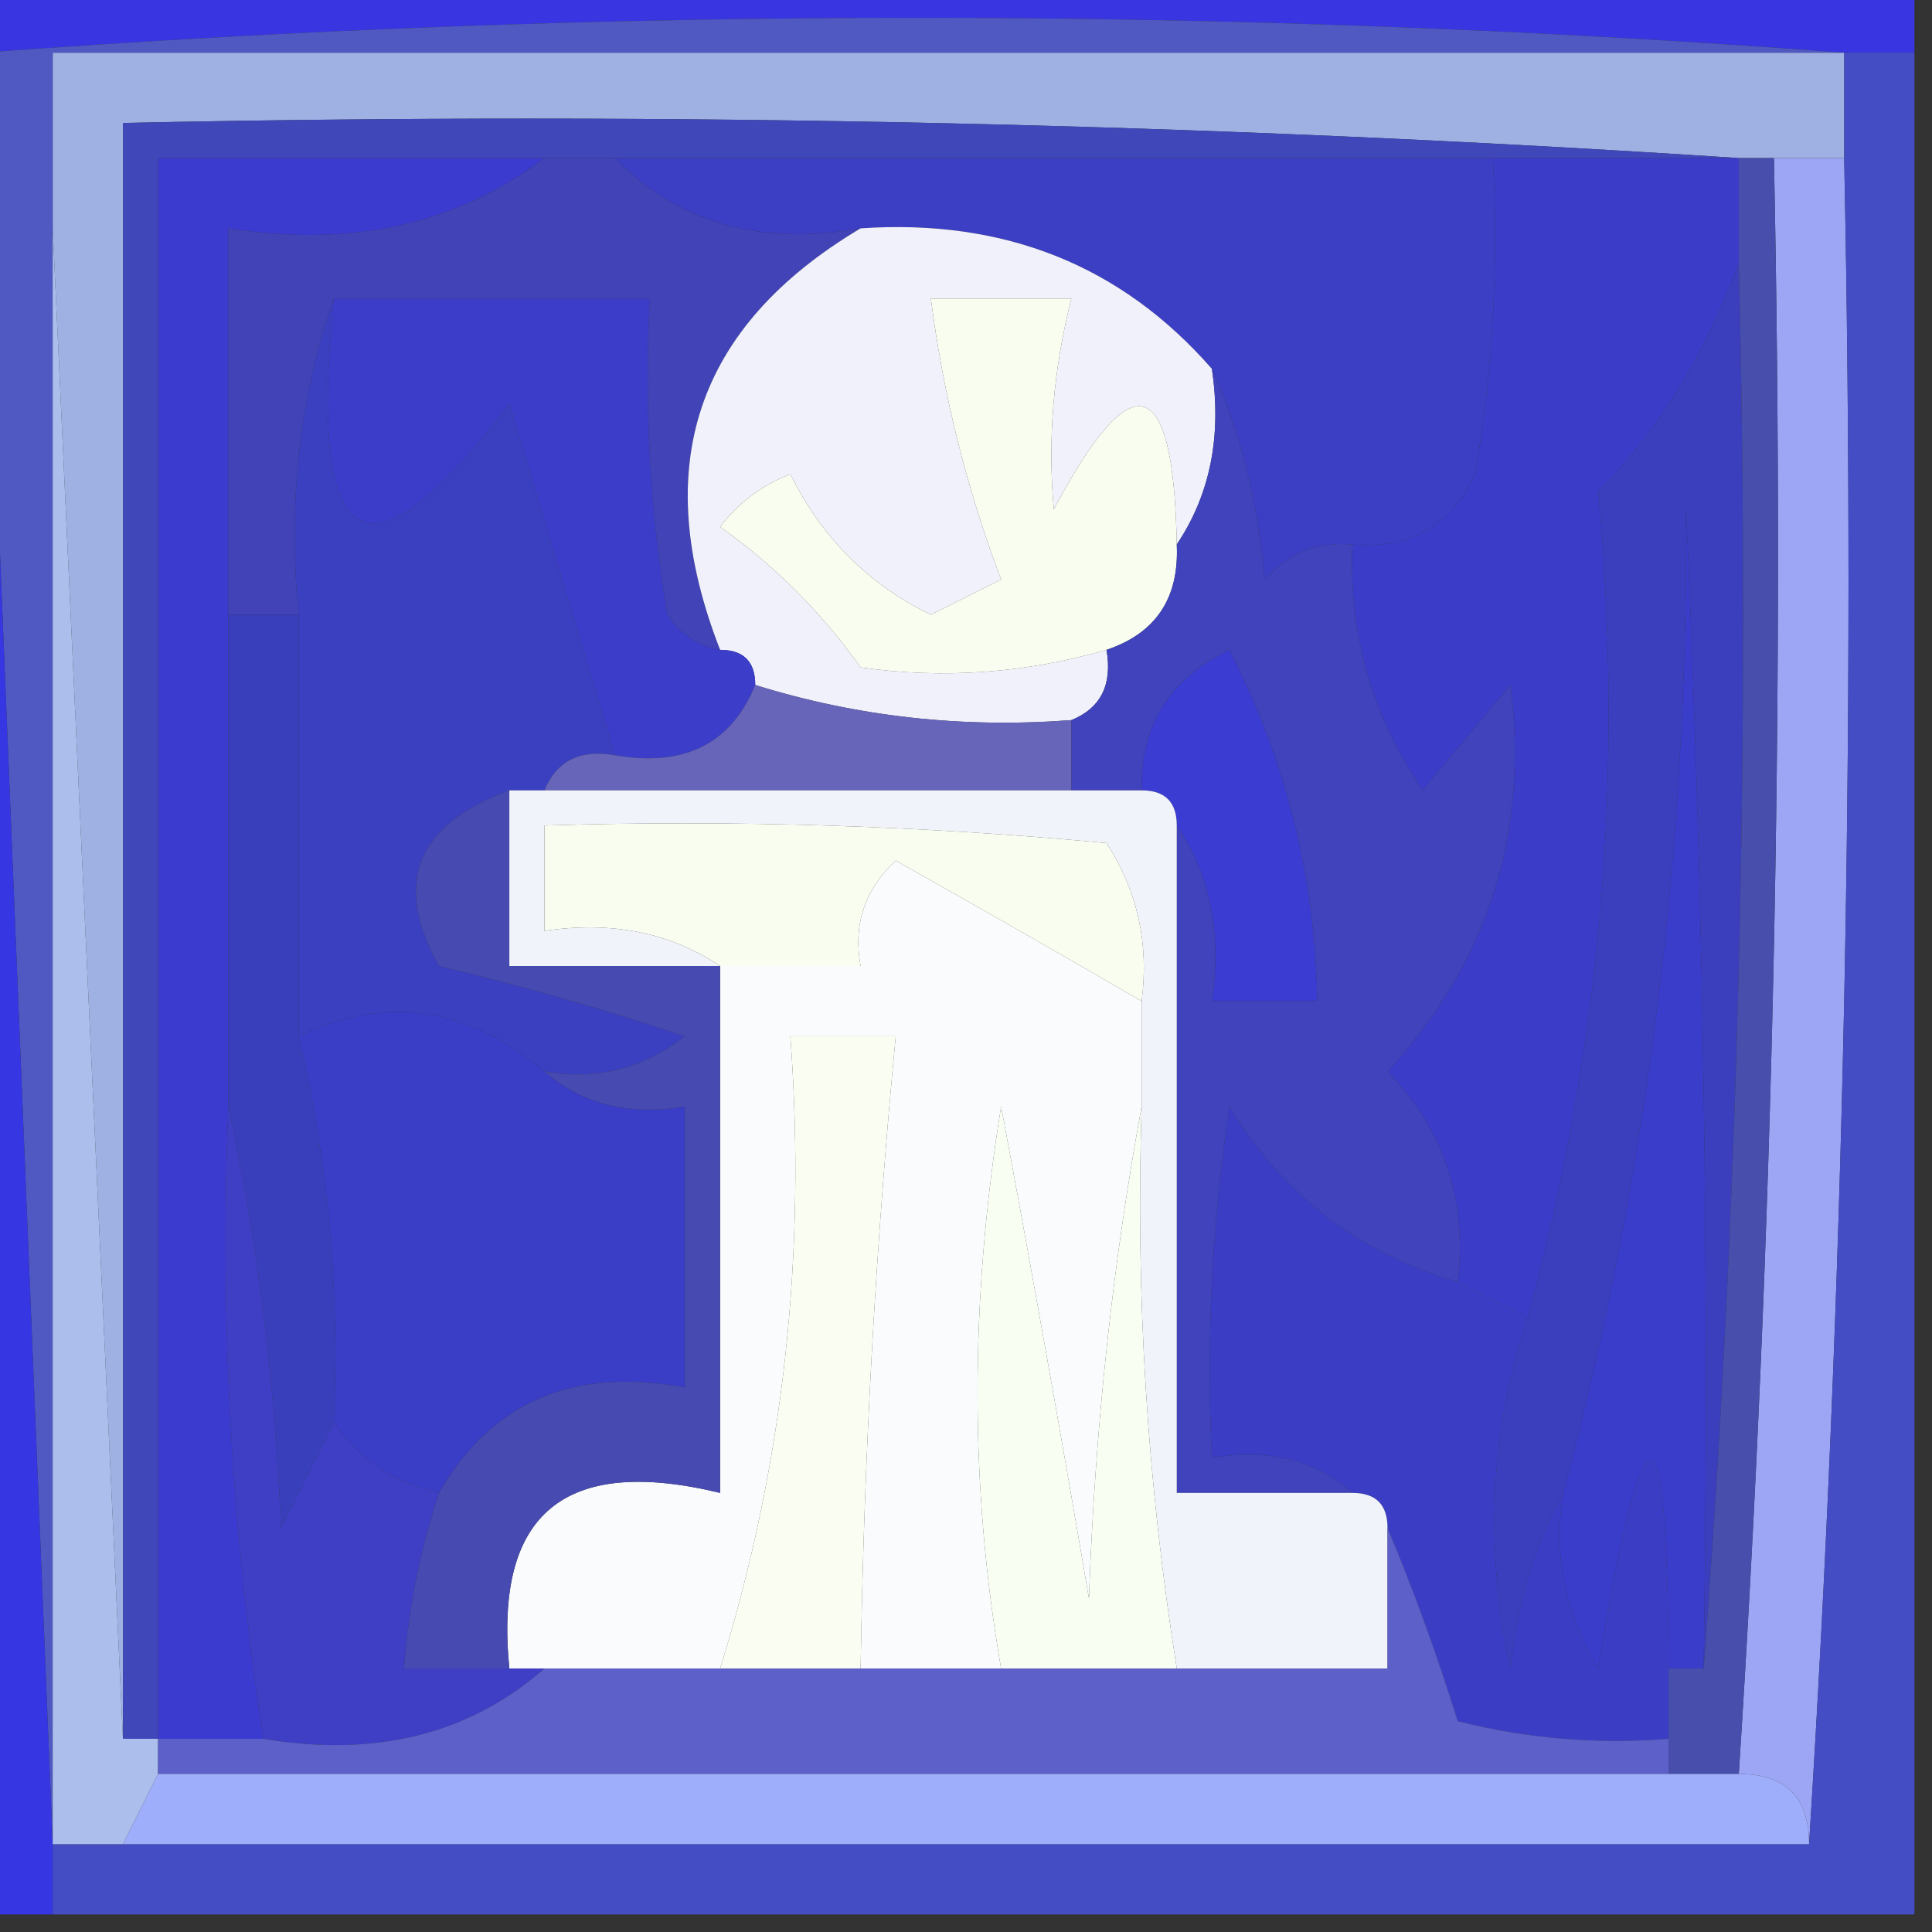
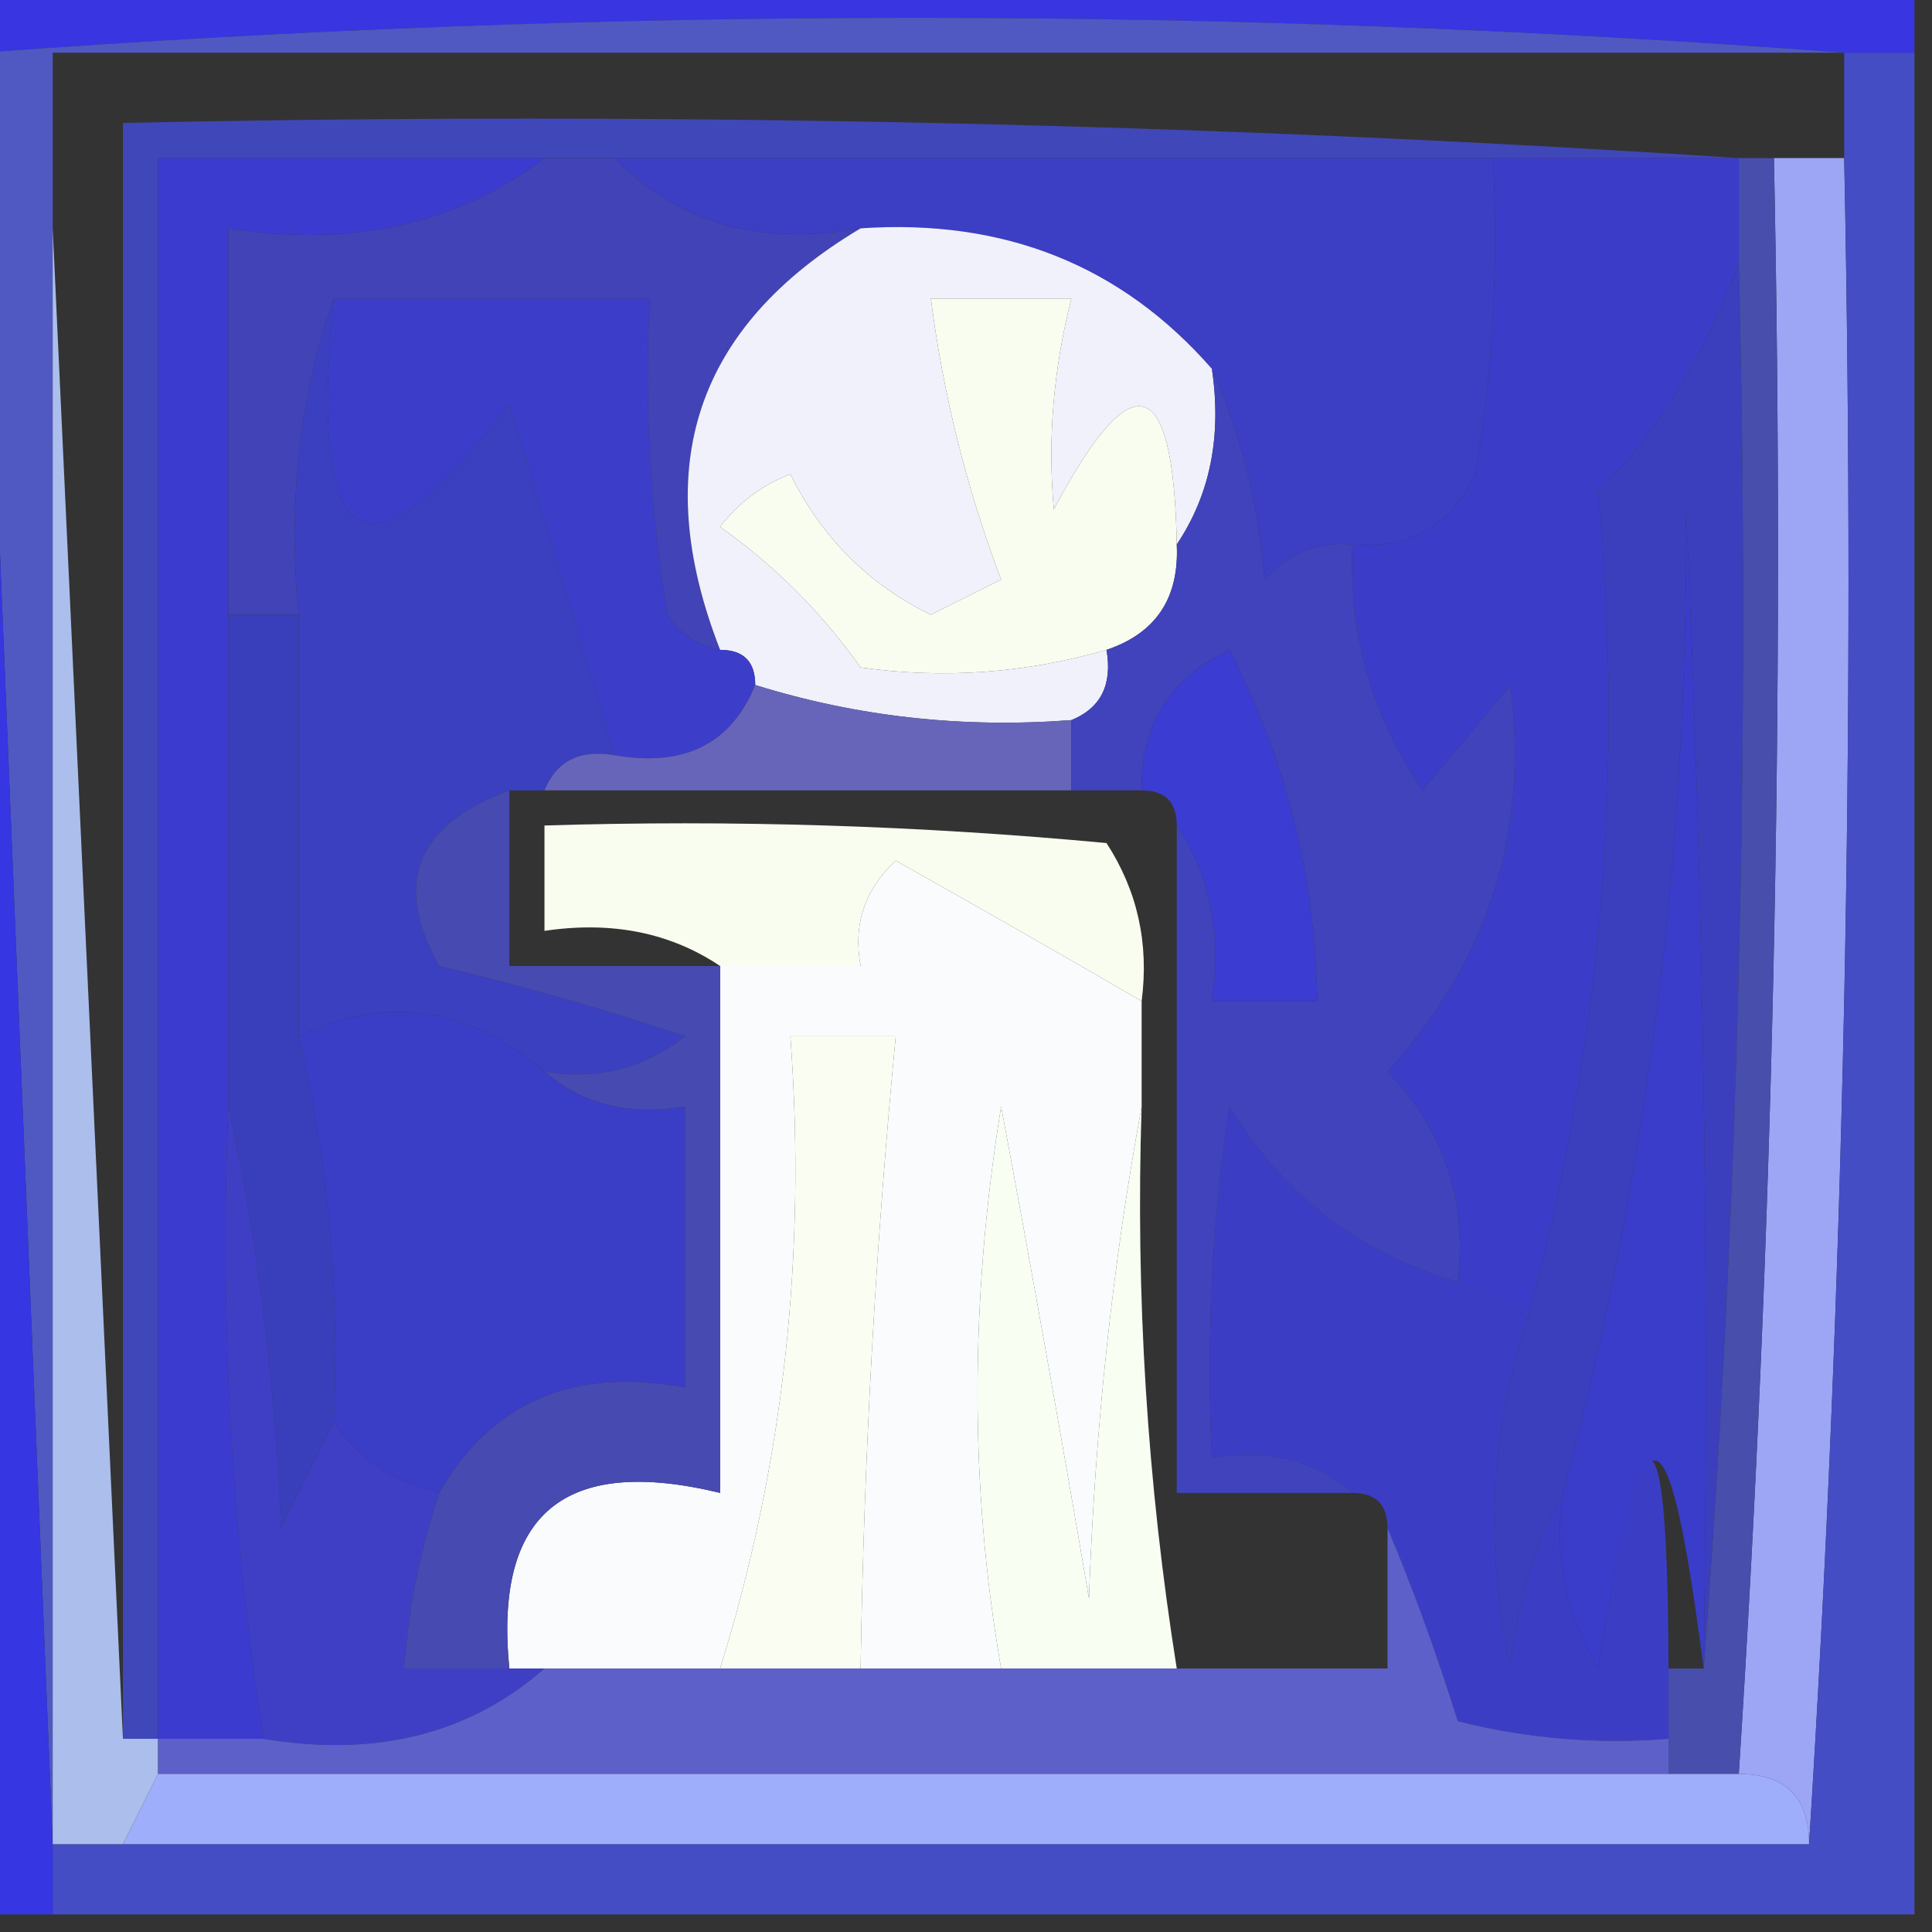
<svg xmlns="http://www.w3.org/2000/svg" version="1.1" width="55px" height="55px" style="shape-rendering:geometricPrecision; text-rendering:geometricPrecision; image-rendering:optimizeQuality; fill-rule:evenodd; clip-rule:evenodd">
  <rect width="100%" height="100%" fill="#333333" stroke="none" />
  <g>
    <path style="opacity:1" fill="#3935e0" d="M -0.5,-0.5 C 17.833,-0.5 36.167,-0.5 54.5,-0.5C 54.5,0.167 54.5,0.833 54.5,1.5C 53.833,1.5 53.167,1.5 52.5,1.5C 34.931,0.176 17.265,0.176 -0.5,1.5C -0.5,0.833 -0.5,0.167 -0.5,-0.5 Z" />
  </g>
  <g>
-     <path style="opacity:1" fill="#9fb0e3" d="M 52.5,1.5 C 52.5,2.5 52.5,3.5 52.5,4.5C 51.833,4.5 51.167,4.5 50.5,4.5C 50.167,4.5 49.833,4.5 49.5,4.5C 34.342,3.504 19.009,3.17 3.5,3.5C 3.5,18.833 3.5,34.167 3.5,49.5C 2.833,35.167 2.167,20.833 1.5,6.5C 1.5,4.833 1.5,3.167 1.5,1.5C 18.5,1.5 35.5,1.5 52.5,1.5 Z" />
-   </g>
+     </g>
  <g>
    <path style="opacity:1" fill="#4047b9" d="M 49.5,4.5 C 47.167,4.5 44.833,4.5 42.5,4.5C 34.167,4.5 25.833,4.5 17.5,4.5C 16.833,4.5 16.167,4.5 15.5,4.5C 11.833,4.5 8.167,4.5 4.5,4.5C 4.5,19.5 4.5,34.5 4.5,49.5C 4.167,49.5 3.833,49.5 3.5,49.5C 3.5,34.167 3.5,18.833 3.5,3.5C 19.009,3.17 34.342,3.504 49.5,4.5 Z" />
  </g>
  <g>
    <path style="opacity:1" fill="#4143b6" d="M 15.5,4.5 C 16.167,4.5 16.833,4.5 17.5,4.5C 19.279,6.344 21.612,7.01 24.5,6.5C 19.8,9.299 18.466,13.299 20.5,18.5C 19.883,18.389 19.383,18.056 19,17.5C 18.502,14.518 18.335,11.518 18.5,8.5C 15.5,8.5 12.5,8.5 9.5,8.5C 8.523,11.287 8.19,14.287 8.5,17.5C 7.833,17.5 7.167,17.5 6.5,17.5C 6.5,13.833 6.5,10.167 6.5,6.5C 10.012,7.054 13.012,6.388 15.5,4.5 Z" />
  </g>
  <g>
    <path style="opacity:1" fill="#3c3ec4" d="M 17.5,4.5 C 25.833,4.5 34.167,4.5 42.5,4.5C 42.665,7.518 42.498,10.518 42,13.5C 41.29,14.973 40.124,15.64 38.5,15.5C 37.504,15.414 36.671,15.748 36,16.5C 35.809,14.292 35.309,12.292 34.5,10.5C 31.928,7.556 28.594,6.222 24.5,6.5C 21.612,7.01 19.279,6.344 17.5,4.5 Z" />
  </g>
  <g>
    <path style="opacity:1" fill="#5059c2" d="M 52.5,1.5 C 35.5,1.5 18.5,1.5 1.5,1.5C 1.5,3.167 1.5,4.833 1.5,6.5C 1.5,21.833 1.5,37.167 1.5,52.5C 0.833,36.167 0.167,19.833 -0.5,3.5C -0.5,2.833 -0.5,2.167 -0.5,1.5C 17.265,0.176 34.931,0.176 52.5,1.5 Z" />
  </g>
  <g>
    <path style="opacity:1" fill="#f0f1fb" d="M 24.5,6.5 C 28.594,6.222 31.928,7.556 34.5,10.5C 34.785,12.415 34.451,14.081 33.5,15.5C 33.41,10.611 32.243,10.277 30,14.5C 29.82,12.512 29.986,10.512 30.5,8.5C 29.167,8.5 27.833,8.5 26.5,8.5C 26.851,11.238 27.518,13.904 28.5,16.5C 27.833,16.833 27.167,17.167 26.5,17.5C 24.728,16.64 23.395,15.307 22.5,13.5C 21.692,13.808 21.025,14.308 20.5,15C 22.053,16.097 23.386,17.43 24.5,19C 26.847,19.334 29.181,19.167 31.5,18.5C 31.672,19.492 31.338,20.158 30.5,20.5C 27.392,20.736 24.392,20.402 21.5,19.5C 21.5,18.833 21.167,18.5 20.5,18.5C 18.466,13.299 19.8,9.299 24.5,6.5 Z" />
  </g>
  <g>
    <path style="opacity:1" fill="#3b3cc8" d="M 42.5,4.5 C 44.833,4.5 47.167,4.5 49.5,4.5C 49.5,5.5 49.5,6.5 49.5,7.5C 48.533,10.113 47.2,12.28 45.5,14C 46.245,22.038 45.578,29.871 43.5,37.5C 42.833,37.167 42.167,36.833 41.5,36.5C 41.771,34.179 41.105,32.179 39.5,30.5C 42.364,27.38 43.53,23.713 43,19.5C 42.167,20.5 41.333,21.5 40.5,22.5C 39.056,20.392 38.39,18.059 38.5,15.5C 40.124,15.64 41.29,14.973 42,13.5C 42.498,10.518 42.665,7.518 42.5,4.5 Z" />
  </g>
  <g>
    <path style="opacity:1" fill="#3c3eca" d="M 9.5,8.5 C 12.5,8.5 15.5,8.5 18.5,8.5C 18.335,11.518 18.502,14.518 19,17.5C 19.383,18.056 19.883,18.389 20.5,18.5C 21.167,18.5 21.5,18.833 21.5,19.5C 20.817,21.177 19.483,21.843 17.5,21.5C 16.506,18.196 15.506,14.862 14.5,11.5C 10.431,16.88 8.764,15.88 9.5,8.5 Z" />
  </g>
  <g>
    <path style="opacity:1" fill="#3b40c1" d="M 9.5,8.5 C 8.764,15.88 10.431,16.88 14.5,11.5C 15.506,14.862 16.506,18.196 17.5,21.5C 16.508,21.328 15.842,21.662 15.5,22.5C 15.167,22.5 14.833,22.5 14.5,22.5C 11.843,23.479 11.177,25.146 12.5,27.5C 14.854,28.06 17.187,28.727 19.5,29.5C 18.311,30.429 16.978,30.762 15.5,30.5C 13.309,28.646 10.975,28.313 8.5,29.5C 8.5,25.5 8.5,21.5 8.5,17.5C 8.19,14.287 8.523,11.287 9.5,8.5 Z" />
  </g>
  <g>
    <path style="opacity:1" fill="#f8fdf0" d="M 33.5,15.5 C 33.573,17.027 32.906,18.027 31.5,18.5C 29.181,19.167 26.847,19.334 24.5,19C 23.386,17.43 22.053,16.097 20.5,15C 21.025,14.308 21.692,13.808 22.5,13.5C 23.395,15.307 24.728,16.64 26.5,17.5C 27.167,17.167 27.833,16.833 28.5,16.5C 27.518,13.904 26.851,11.238 26.5,8.5C 27.833,8.5 29.167,8.5 30.5,8.5C 29.986,10.512 29.82,12.512 30,14.5C 32.243,10.277 33.41,10.611 33.5,15.5 Z" />
  </g>
  <g>
    <path style="opacity:1" fill="#9ca6f5" d="M 50.5,4.5 C 51.167,4.5 51.833,4.5 52.5,4.5C 52.83,20.675 52.496,36.675 51.5,52.5C 51.5,51.167 50.833,50.5 49.5,50.5C 50.483,35.245 50.817,19.911 50.5,4.5 Z" />
  </g>
  <g>
    <path style="opacity:1" fill="#3c3bcf" d="M 15.5,4.5 C 13.012,6.388 10.012,7.054 6.5,6.5C 6.5,10.167 6.5,13.833 6.5,17.5C 6.5,22.167 6.5,26.833 6.5,31.5C 6.254,37.559 6.587,43.559 7.5,49.5C 6.5,49.5 5.5,49.5 4.5,49.5C 4.5,34.5 4.5,19.5 4.5,4.5C 8.167,4.5 11.833,4.5 15.5,4.5 Z" />
  </g>
  <g>
    <path style="opacity:1" fill="#3b3fbd" d="M 49.5,7.5 C 49.829,21.011 49.496,34.344 48.5,47.5C 48.666,36.495 48.5,25.495 48,14.5C 48.06,24.091 46.894,33.424 44.5,42.5C 43.698,43.952 43.198,45.618 43,47.5C 42.253,44.076 42.42,40.743 43.5,37.5C 45.578,29.871 46.245,22.038 45.5,14C 47.2,12.28 48.533,10.113 49.5,7.5 Z" />
  </g>
  <g>
    <path style="opacity:1" fill="#6765ba" d="M 21.5,19.5 C 24.392,20.402 27.392,20.736 30.5,20.5C 30.5,21.167 30.5,21.833 30.5,22.5C 25.5,22.5 20.5,22.5 15.5,22.5C 15.842,21.662 16.508,21.328 17.5,21.5C 19.483,21.843 20.817,21.177 21.5,19.5 Z" />
  </g>
  <g>
    <path style="opacity:1" fill="#454dc4" d="M 52.5,1.5 C 53.167,1.5 53.833,1.5 54.5,1.5C 54.5,19.167 54.5,36.833 54.5,54.5C 36.833,54.5 19.167,54.5 1.5,54.5C 1.5,53.833 1.5,53.167 1.5,52.5C 2.167,52.5 2.833,52.5 3.5,52.5C 19.5,52.5 35.5,52.5 51.5,52.5C 52.496,36.675 52.83,20.675 52.5,4.5C 52.5,3.5 52.5,2.5 52.5,1.5 Z" />
  </g>
  <g>
    <path style="opacity:1" fill="#f9fdef" d="M 32.5,28.5 C 30.234,27.184 27.901,25.85 25.5,24.5C 24.614,25.325 24.281,26.325 24.5,27.5C 23.167,27.5 21.833,27.5 20.5,27.5C 19.081,26.549 17.415,26.215 15.5,26.5C 15.5,25.5 15.5,24.5 15.5,23.5C 20.844,23.334 26.177,23.501 31.5,24C 32.38,25.356 32.714,26.856 32.5,28.5 Z" />
  </g>
  <g>
    <path style="opacity:1" fill="#3b3cd2" d="M 33.5,23.5 C 33.5,22.833 33.167,22.5 32.5,22.5C 32.461,20.641 33.294,19.308 35,18.5C 36.608,21.621 37.441,24.954 37.5,28.5C 36.5,28.5 35.5,28.5 34.5,28.5C 34.785,26.585 34.451,24.919 33.5,23.5 Z" />
  </g>
  <g>
    <path style="opacity:1" fill="#4043bb" d="M 34.5,10.5 C 35.309,12.292 35.809,14.292 36,16.5C 36.671,15.748 37.504,15.414 38.5,15.5C 38.39,18.059 39.056,20.392 40.5,22.5C 41.333,21.5 42.167,20.5 43,19.5C 43.53,23.713 42.364,27.38 39.5,30.5C 41.105,32.179 41.771,34.179 41.5,36.5C 38.685,35.676 36.518,34.009 35,31.5C 34.502,34.817 34.335,38.15 34.5,41.5C 36.099,41.232 37.432,41.566 38.5,42.5C 36.833,42.5 35.167,42.5 33.5,42.5C 33.5,36.167 33.5,29.833 33.5,23.5C 34.451,24.919 34.785,26.585 34.5,28.5C 35.5,28.5 36.5,28.5 37.5,28.5C 37.441,24.954 36.608,21.621 35,18.5C 33.294,19.308 32.461,20.641 32.5,22.5C 31.833,22.5 31.167,22.5 30.5,22.5C 30.5,21.833 30.5,21.167 30.5,20.5C 31.338,20.158 31.672,19.492 31.5,18.5C 32.906,18.027 33.573,17.027 33.5,15.5C 34.451,14.081 34.785,12.415 34.5,10.5 Z" />
  </g>
  <g>
    <path style="opacity:1" fill="#3636e2" d="M -0.5,3.5 C 0.167,19.833 0.833,36.167 1.5,52.5C 1.5,53.167 1.5,53.833 1.5,54.5C 0.833,54.5 0.167,54.5 -0.5,54.5C -0.5,37.5 -0.5,20.5 -0.5,3.5 Z" />
  </g>
  <g>
    <path style="opacity:1" fill="#393fba" d="M 6.5,17.5 C 7.167,17.5 7.833,17.5 8.5,17.5C 8.5,21.5 8.5,25.5 8.5,29.5C 9.344,33.099 9.677,36.766 9.5,40.5C 9.013,41.473 8.513,42.473 8,43.5C 7.824,39.312 7.324,35.312 6.5,31.5C 6.5,26.833 6.5,22.167 6.5,17.5 Z" />
  </g>
  <g>
    <path style="opacity:1" fill="#f9fbfc" d="M 32.5,28.5 C 32.5,29.5 32.5,30.5 32.5,31.5C 31.674,35.982 31.174,40.649 31,45.5C 30.203,40.825 29.37,36.159 28.5,31.5C 27.605,37.031 27.605,42.364 28.5,47.5C 27.167,47.5 25.833,47.5 24.5,47.5C 24.593,41.484 24.926,35.484 25.5,29.5C 24.5,29.5 23.5,29.5 22.5,29.5C 22.964,35.732 22.297,41.732 20.5,47.5C 18.833,47.5 17.167,47.5 15.5,47.5C 15.167,47.5 14.833,47.5 14.5,47.5C 14.062,43.092 16.062,41.425 20.5,42.5C 20.5,37.5 20.5,32.5 20.5,27.5C 21.833,27.5 23.167,27.5 24.5,27.5C 24.281,26.325 24.614,25.325 25.5,24.5C 27.901,25.85 30.234,27.184 32.5,28.5 Z" />
  </g>
  <g>
    <path style="opacity:1" fill="#3a3dc6" d="M 15.5,30.5 C 16.568,31.434 17.901,31.768 19.5,31.5C 19.5,34.167 19.5,36.833 19.5,39.5C 16.325,38.909 13.991,39.909 12.5,42.5C 11.222,42.218 10.222,41.551 9.5,40.5C 9.677,36.766 9.344,33.099 8.5,29.5C 10.975,28.313 13.309,28.646 15.5,30.5 Z" />
  </g>
  <g>
    <path style="opacity:1" fill="#f9fef3" d="M 32.5,31.5 C 32.324,36.88 32.658,42.213 33.5,47.5C 31.833,47.5 30.167,47.5 28.5,47.5C 27.605,42.364 27.605,37.031 28.5,31.5C 29.37,36.159 30.203,40.825 31,45.5C 31.174,40.649 31.674,35.982 32.5,31.5 Z" />
  </g>
  <g>
-     <path style="opacity:1" fill="#3a3cca" d="M 48.5,47.5 C 48.167,47.5 47.833,47.5 47.5,47.5C 47.473,39.606 46.807,39.606 45.5,47.5C 44.548,45.955 44.215,44.288 44.5,42.5C 46.894,33.424 48.06,24.091 48,14.5C 48.5,25.495 48.666,36.495 48.5,47.5 Z" />
+     <path style="opacity:1" fill="#3a3cca" d="M 48.5,47.5 C 47.473,39.606 46.807,39.606 45.5,47.5C 44.548,45.955 44.215,44.288 44.5,42.5C 46.894,33.424 48.06,24.091 48,14.5C 48.5,25.495 48.666,36.495 48.5,47.5 Z" />
  </g>
  <g>
    <path style="opacity:1" fill="#474eac" d="M 49.5,4.5 C 49.833,4.5 50.167,4.5 50.5,4.5C 50.817,19.911 50.483,35.245 49.5,50.5C 48.833,50.5 48.167,50.5 47.5,50.5C 47.5,50.167 47.5,49.833 47.5,49.5C 47.5,48.833 47.5,48.167 47.5,47.5C 47.833,47.5 48.167,47.5 48.5,47.5C 49.496,34.344 49.829,21.011 49.5,7.5C 49.5,6.5 49.5,5.5 49.5,4.5 Z" />
  </g>
  <g>
    <path style="opacity:1" fill="#3b3ec5" d="M 41.5,36.5 C 42.167,36.833 42.833,37.167 43.5,37.5C 42.42,40.743 42.253,44.076 43,47.5C 43.198,45.618 43.698,43.952 44.5,42.5C 44.215,44.288 44.548,45.955 45.5,47.5C 46.807,39.606 47.473,39.606 47.5,47.5C 47.5,48.167 47.5,48.833 47.5,49.5C 45.473,49.662 43.473,49.495 41.5,49C 40.891,47.052 40.224,45.218 39.5,43.5C 39.5,42.833 39.167,42.5 38.5,42.5C 37.432,41.566 36.099,41.232 34.5,41.5C 34.335,38.15 34.502,34.817 35,31.5C 36.518,34.009 38.685,35.676 41.5,36.5 Z" />
  </g>
  <g>
    <path style="opacity:1" fill="#abbeec" d="M 1.5,6.5 C 2.167,20.833 2.833,35.167 3.5,49.5C 3.833,49.5 4.167,49.5 4.5,49.5C 4.5,49.833 4.5,50.167 4.5,50.5C 4.167,51.167 3.833,51.833 3.5,52.5C 2.833,52.5 2.167,52.5 1.5,52.5C 1.5,37.167 1.5,21.833 1.5,6.5 Z" />
  </g>
  <g>
    <path style="opacity:1" fill="#fafef2" d="M 24.5,47.5 C 23.167,47.5 21.833,47.5 20.5,47.5C 22.297,41.732 22.964,35.732 22.5,29.5C 23.5,29.5 24.5,29.5 25.5,29.5C 24.926,35.484 24.593,41.484 24.5,47.5 Z" />
  </g>
  <g>
    <path style="opacity:1" fill="#474ab0" d="M 14.5,22.5 C 14.5,24.167 14.5,25.833 14.5,27.5C 16.5,27.5 18.5,27.5 20.5,27.5C 20.5,32.5 20.5,37.5 20.5,42.5C 16.062,41.425 14.062,43.092 14.5,47.5C 13.5,47.5 12.5,47.5 11.5,47.5C 11.629,45.784 11.962,44.117 12.5,42.5C 13.991,39.909 16.325,38.909 19.5,39.5C 19.5,36.833 19.5,34.167 19.5,31.5C 17.901,31.768 16.568,31.434 15.5,30.5C 16.978,30.762 18.311,30.429 19.5,29.5C 17.187,28.727 14.854,28.06 12.5,27.5C 11.177,25.146 11.843,23.479 14.5,22.5 Z" />
  </g>
  <g>
    <path style="opacity:1" fill="#3f3fc6" d="M 6.5,31.5 C 7.324,35.312 7.824,39.312 8,43.5C 8.513,42.473 9.013,41.473 9.5,40.5C 10.222,41.551 11.222,42.218 12.5,42.5C 11.962,44.117 11.629,45.784 11.5,47.5C 12.5,47.5 13.5,47.5 14.5,47.5C 14.833,47.5 15.167,47.5 15.5,47.5C 13.365,49.369 10.698,50.036 7.5,49.5C 6.587,43.559 6.254,37.559 6.5,31.5 Z" />
  </g>
  <g>
-     <path style="opacity:1" fill="#f1f3fa" d="M 14.5,22.5 C 14.833,22.5 15.167,22.5 15.5,22.5C 20.5,22.5 25.5,22.5 30.5,22.5C 31.167,22.5 31.833,22.5 32.5,22.5C 33.167,22.5 33.5,22.833 33.5,23.5C 33.5,29.833 33.5,36.167 33.5,42.5C 35.167,42.5 36.833,42.5 38.5,42.5C 39.167,42.5 39.5,42.833 39.5,43.5C 39.5,44.833 39.5,46.167 39.5,47.5C 37.5,47.5 35.5,47.5 33.5,47.5C 32.658,42.213 32.324,36.88 32.5,31.5C 32.5,30.5 32.5,29.5 32.5,28.5C 32.714,26.856 32.38,25.356 31.5,24C 26.177,23.501 20.844,23.334 15.5,23.5C 15.5,24.5 15.5,25.5 15.5,26.5C 17.415,26.215 19.081,26.549 20.5,27.5C 18.5,27.5 16.5,27.5 14.5,27.5C 14.5,25.833 14.5,24.167 14.5,22.5 Z" />
-   </g>
+     </g>
  <g>
    <path style="opacity:1" fill="#5e60ca" d="M 39.5,43.5 C 40.224,45.218 40.891,47.052 41.5,49C 43.473,49.495 45.473,49.662 47.5,49.5C 47.5,49.833 47.5,50.167 47.5,50.5C 33.167,50.5 18.833,50.5 4.5,50.5C 4.5,50.167 4.5,49.833 4.5,49.5C 5.5,49.5 6.5,49.5 7.5,49.5C 10.698,50.036 13.365,49.369 15.5,47.5C 17.167,47.5 18.833,47.5 20.5,47.5C 21.833,47.5 23.167,47.5 24.5,47.5C 25.833,47.5 27.167,47.5 28.5,47.5C 30.167,47.5 31.833,47.5 33.5,47.5C 35.5,47.5 37.5,47.5 39.5,47.5C 39.5,46.167 39.5,44.833 39.5,43.5 Z" />
  </g>
  <g>
    <path style="opacity:1" fill="#9faefb" d="M 4.5,50.5 C 18.833,50.5 33.167,50.5 47.5,50.5C 48.167,50.5 48.833,50.5 49.5,50.5C 50.833,50.5 51.5,51.167 51.5,52.5C 35.5,52.5 19.5,52.5 3.5,52.5C 3.833,51.833 4.167,51.167 4.5,50.5 Z" />
  </g>
</svg>